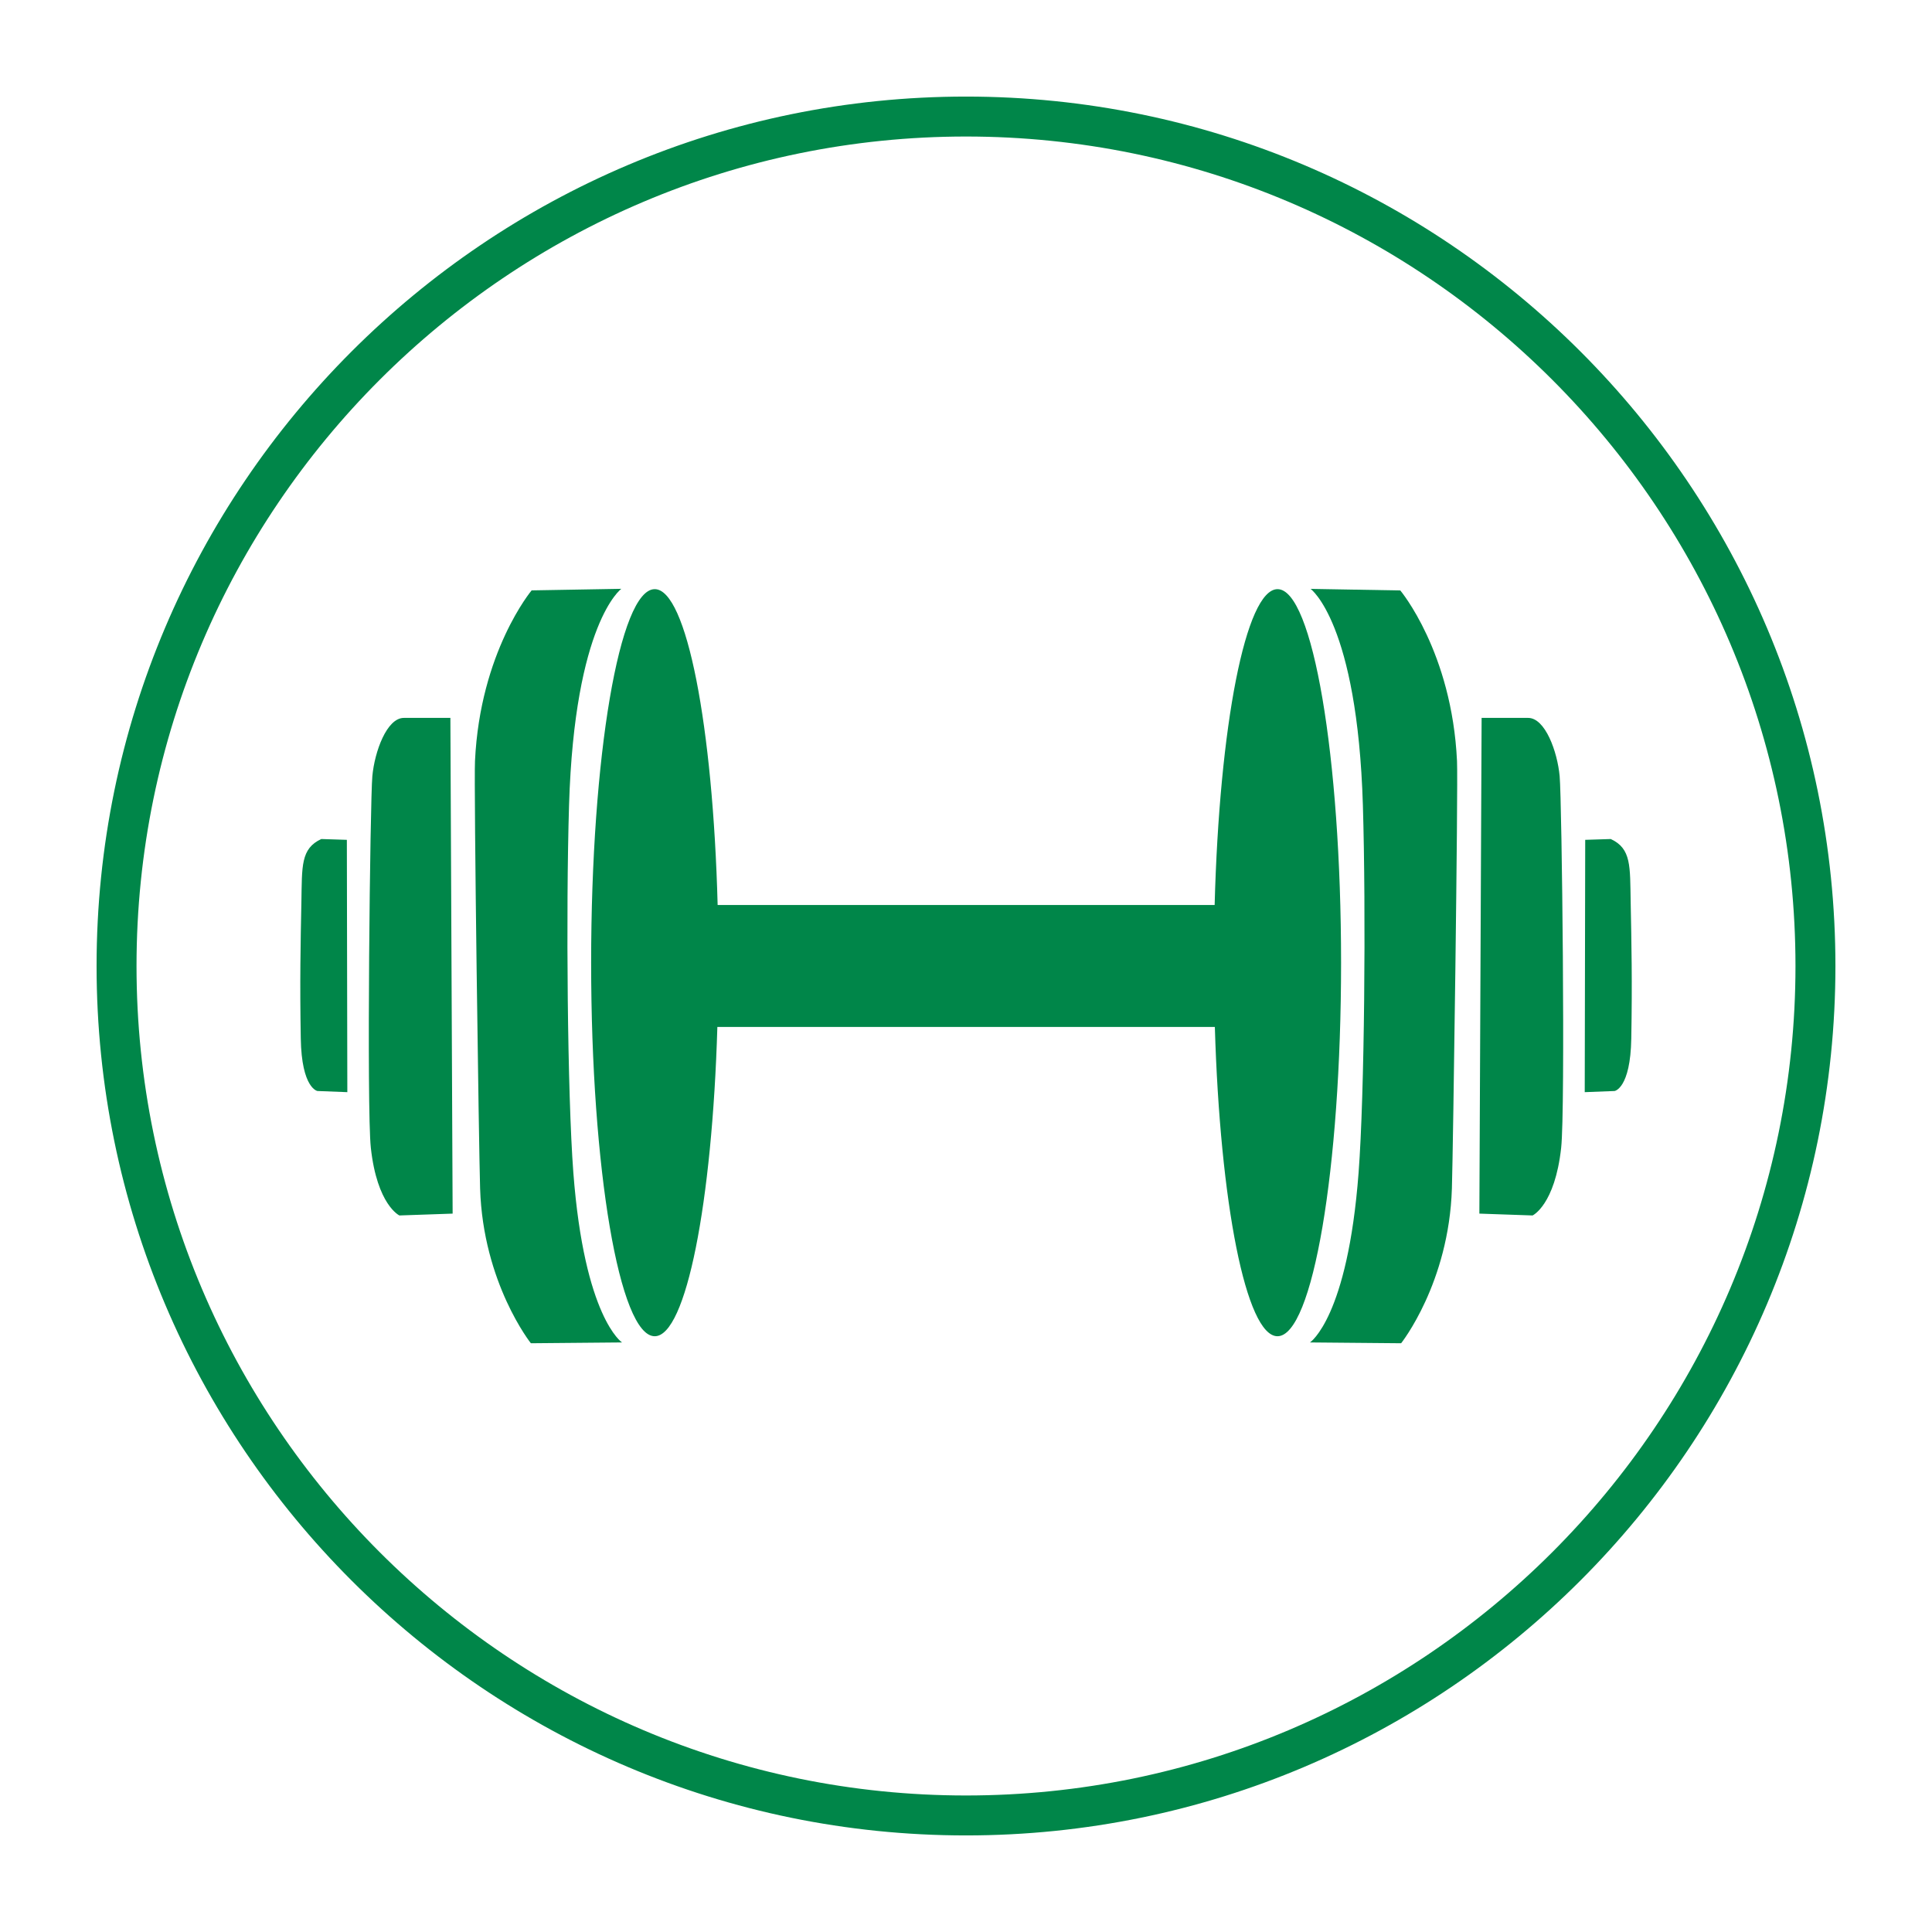
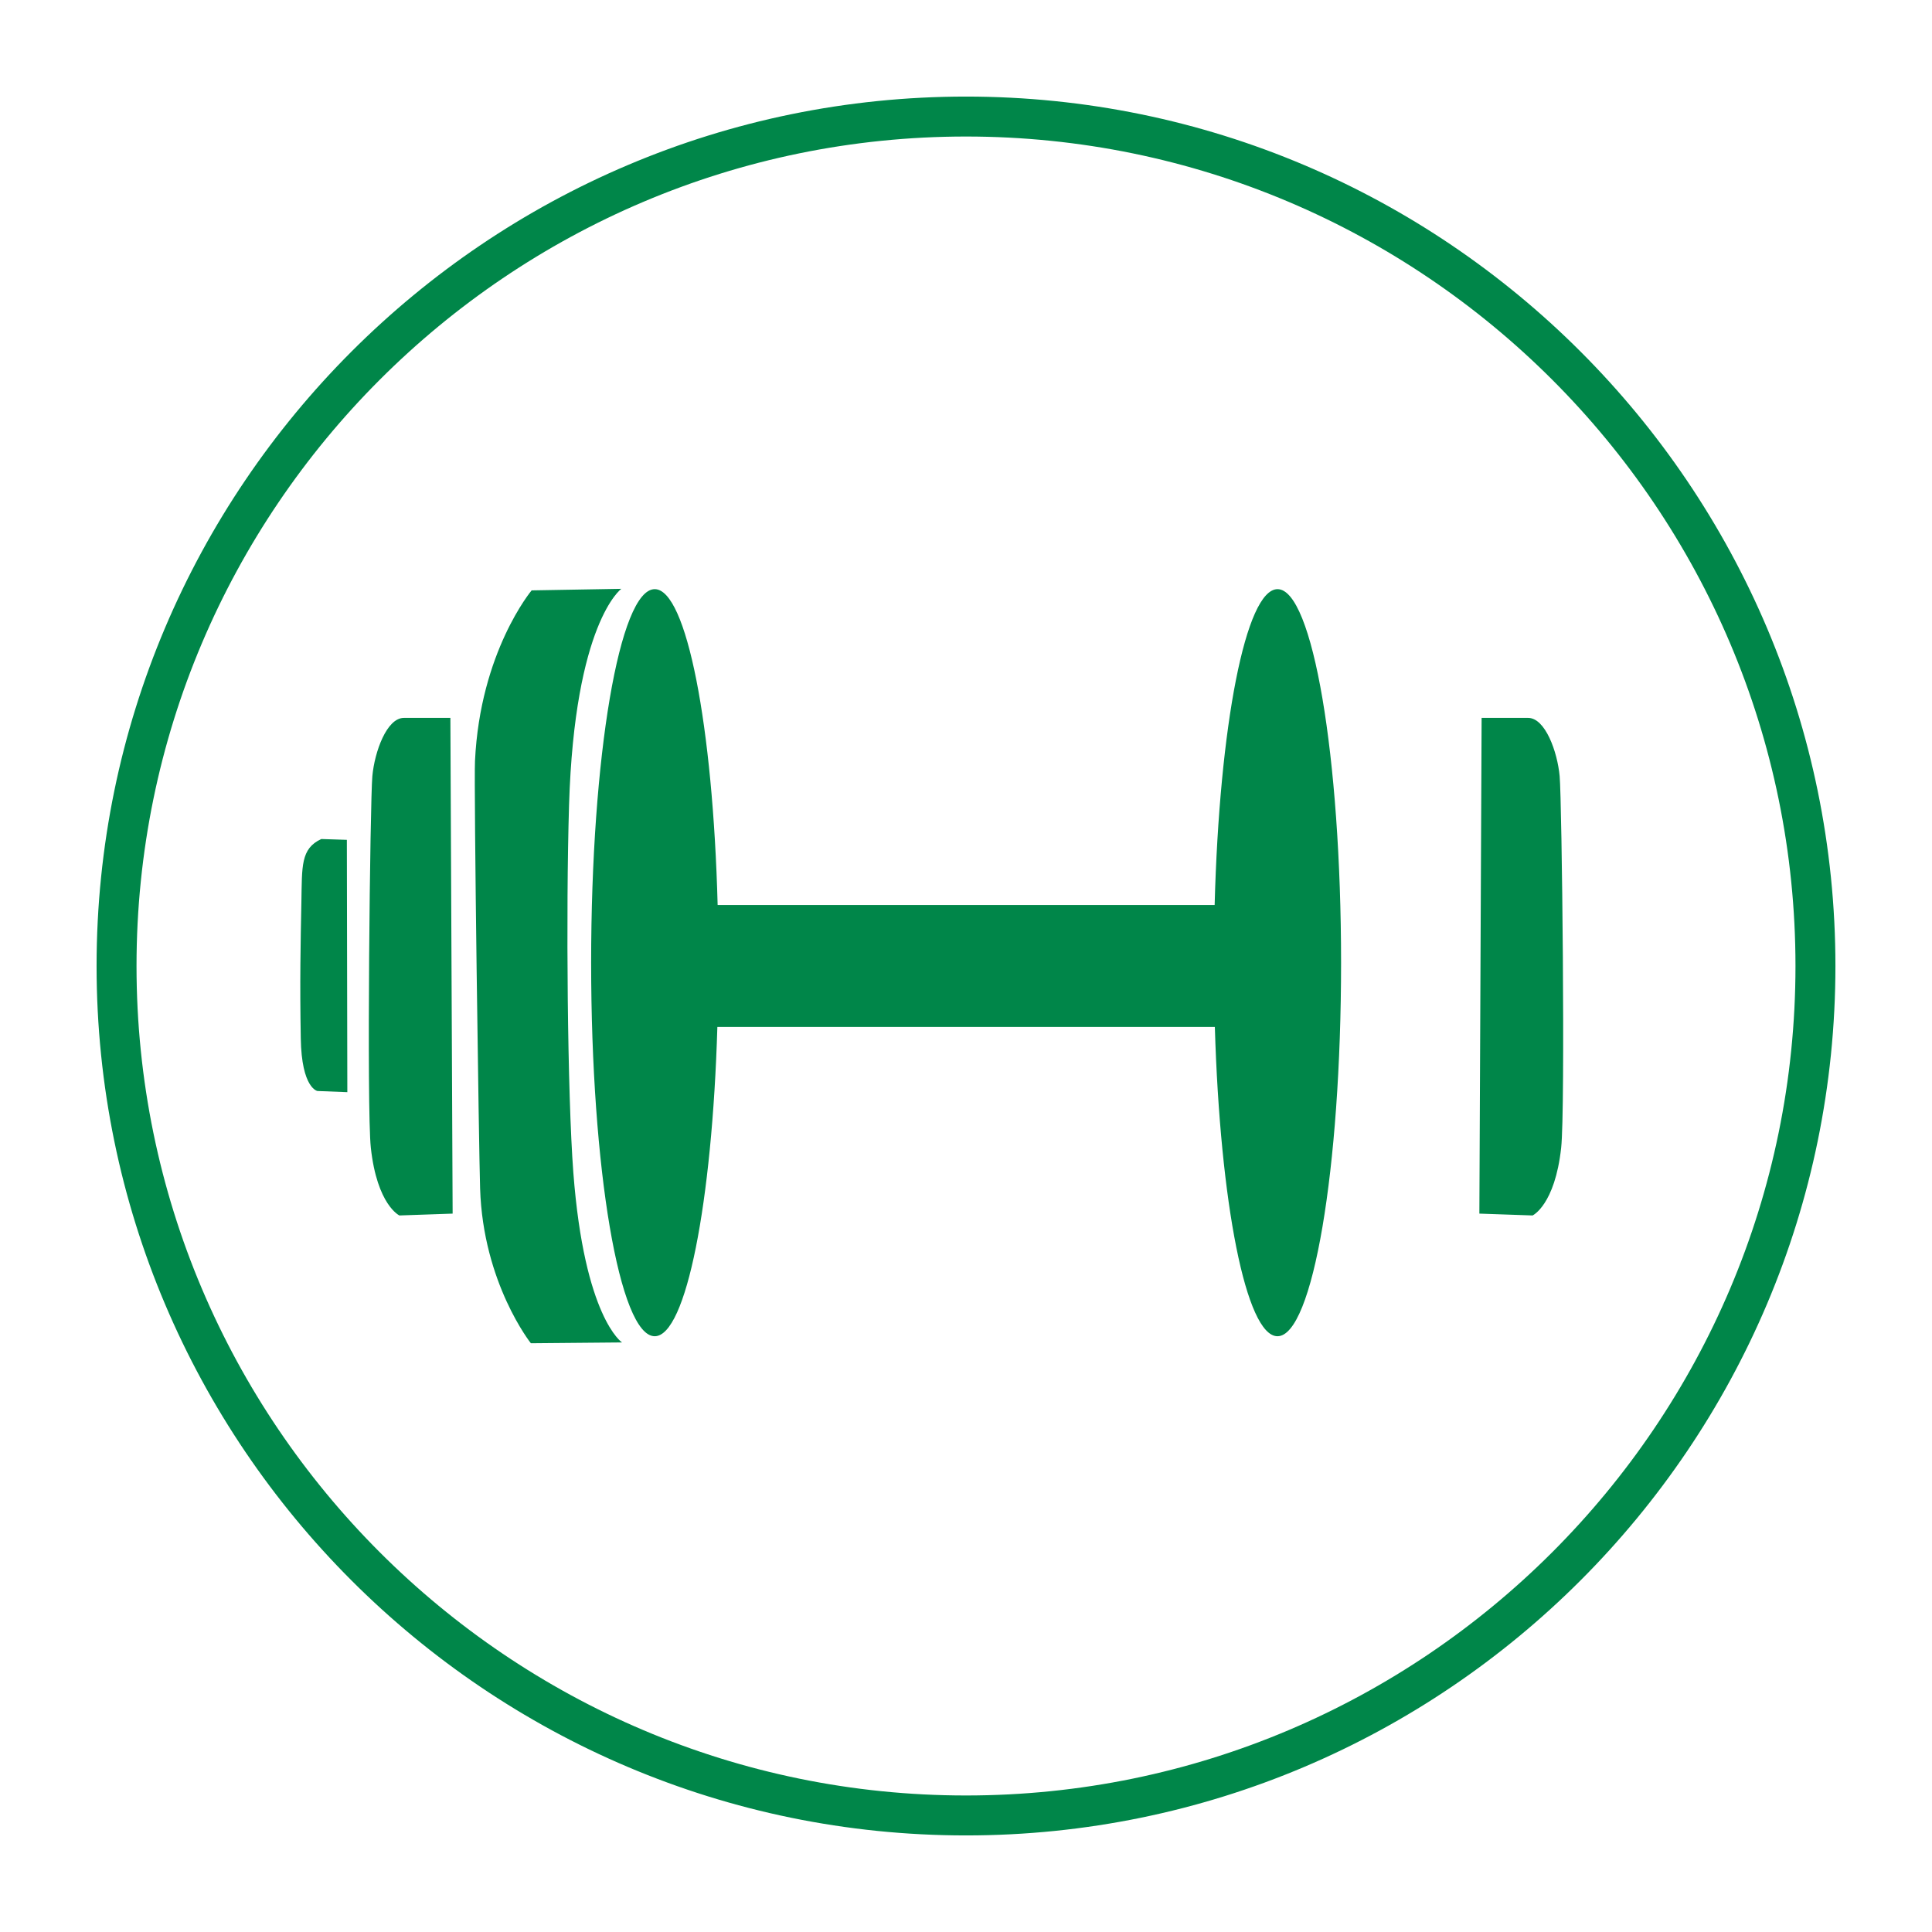
<svg xmlns="http://www.w3.org/2000/svg" xmlns:xlink="http://www.w3.org/1999/xlink" version="1.1" id="Icon" x="0px" y="0px" viewBox="0 0 283.46 283.46" style="enable-background:new 0 0 283.46 283.46;" xml:space="preserve">
  <style type="text/css">
	.st0{clip-path:url(#SVGID_00000088837173029706774010000002256792686578936997_);fill:#008649;}
</style>
  <g>
    <g>
      <defs>
        <rect id="SVGID_1_" x="14.17" y="14.17" width="255.12" height="255.13" />
      </defs>
      <clipPath id="SVGID_00000128485022327822680360000014960323424815122366_">
        <use xlink:href="#SVGID_1_" style="overflow:visible;" />
      </clipPath>
      <path style="clip-path:url(#SVGID_00000128485022327822680360000014960323424815122366_);fill:#008649;" d="M141.73,269.29    c-70.34,0-127.56-57.23-127.56-127.56S71.4,14.17,141.73,14.17c70.34,0,127.56,57.23,127.56,127.56S212.07,269.29,141.73,269.29     M141.73,20.03c-67.1,0-121.7,54.6-121.7,121.7s54.6,121.7,121.7,121.7c67.1,0,121.7-54.6,121.7-121.7S208.84,20.03,141.73,20.03" />
      <path style="clip-path:url(#SVGID_00000128485022327822680360000014960323424815122366_);fill:#008649;" d="M50.96,160.24    l-4.38-0.17c0,0-2.33-0.35-2.45-7.72c-0.15-8.42-0.03-13.91,0.09-20c0.1-5.26-0.12-7.84,2.92-9.25l3.75,0.12L50.96,160.24z" />
      <path style="clip-path:url(#SVGID_00000128485022327822680360000014960323424815122366_);fill:#008649;" d="M66.41,178.06    l-7.81,0.27c0,0-3.27-1.52-4.19-9.92c-0.63-5.69-0.11-50.93,0.22-54.53s2.12-8.55,4.62-8.55h6.83L66.41,178.06z" />
      <path style="clip-path:url(#SVGID_00000128485022327822680360000014960323424815122366_);fill:#008649;" d="M91.26,196.96    l-13.37,0.12c0,0-7.02-8.81-7.45-22.72c-0.18-5.72-0.93-59.09-0.75-62.7C70.44,95.63,78,86.62,78,86.62l13.16-0.23    c0,0-6.85,4.94-7.67,31.72c-0.47,15.59-0.24,42.47,0.63,53.94C85.74,193.34,91.26,196.96,91.26,196.96" />
      <path style="clip-path:url(#SVGID_00000128485022327822680360000014960323424815122366_);fill:#008649;" d="M196.76,141.25    c0,30.26-4.17,54.8-9.33,54.8c-4.61,0-8.43-19.61-9.19-45.38h-72.99c-0.76,25.77-4.59,45.38-9.19,45.38    c-5.16,0-9.33-24.54-9.33-54.8c0-30.27,4.17-54.81,9.33-54.81c4.67,0,8.54,20.09,9.23,46.34h72.92    c0.69-26.25,4.56-46.34,9.23-46.34C192.58,86.44,196.76,110.98,196.76,141.25" />
-       <path style="clip-path:url(#SVGID_00000128485022327822680360000014960323424815122366_);fill:#008649;" d="M232.51,160.24    l4.38-0.17c0,0,2.33-0.35,2.45-7.72c0.15-8.42,0.03-13.91-0.09-20c-0.1-5.26,0.12-7.84-2.92-9.25l-3.75,0.12L232.51,160.24z" />
      <path style="clip-path:url(#SVGID_00000128485022327822680360000014960323424815122366_);fill:#008649;" d="M217.05,178.06    l7.81,0.27c0,0,3.27-1.52,4.19-9.92c0.63-5.69,0.11-50.93-0.22-54.53s-2.12-8.55-4.62-8.55h-6.83L217.05,178.06z" />
-       <path style="clip-path:url(#SVGID_00000128485022327822680360000014960323424815122366_);fill:#008649;" d="M192.2,196.96    l13.37,0.12c0,0,7.02-8.81,7.45-22.72c0.18-5.72,0.93-59.09,0.75-62.7c-0.75-16.02-8.32-25.03-8.32-25.03l-13.16-0.23    c0,0,6.85,4.94,7.67,31.72c0.47,15.59,0.24,42.47-0.63,53.94C197.72,193.34,192.2,196.96,192.2,196.96" />
    </g>
  </g>
</svg>